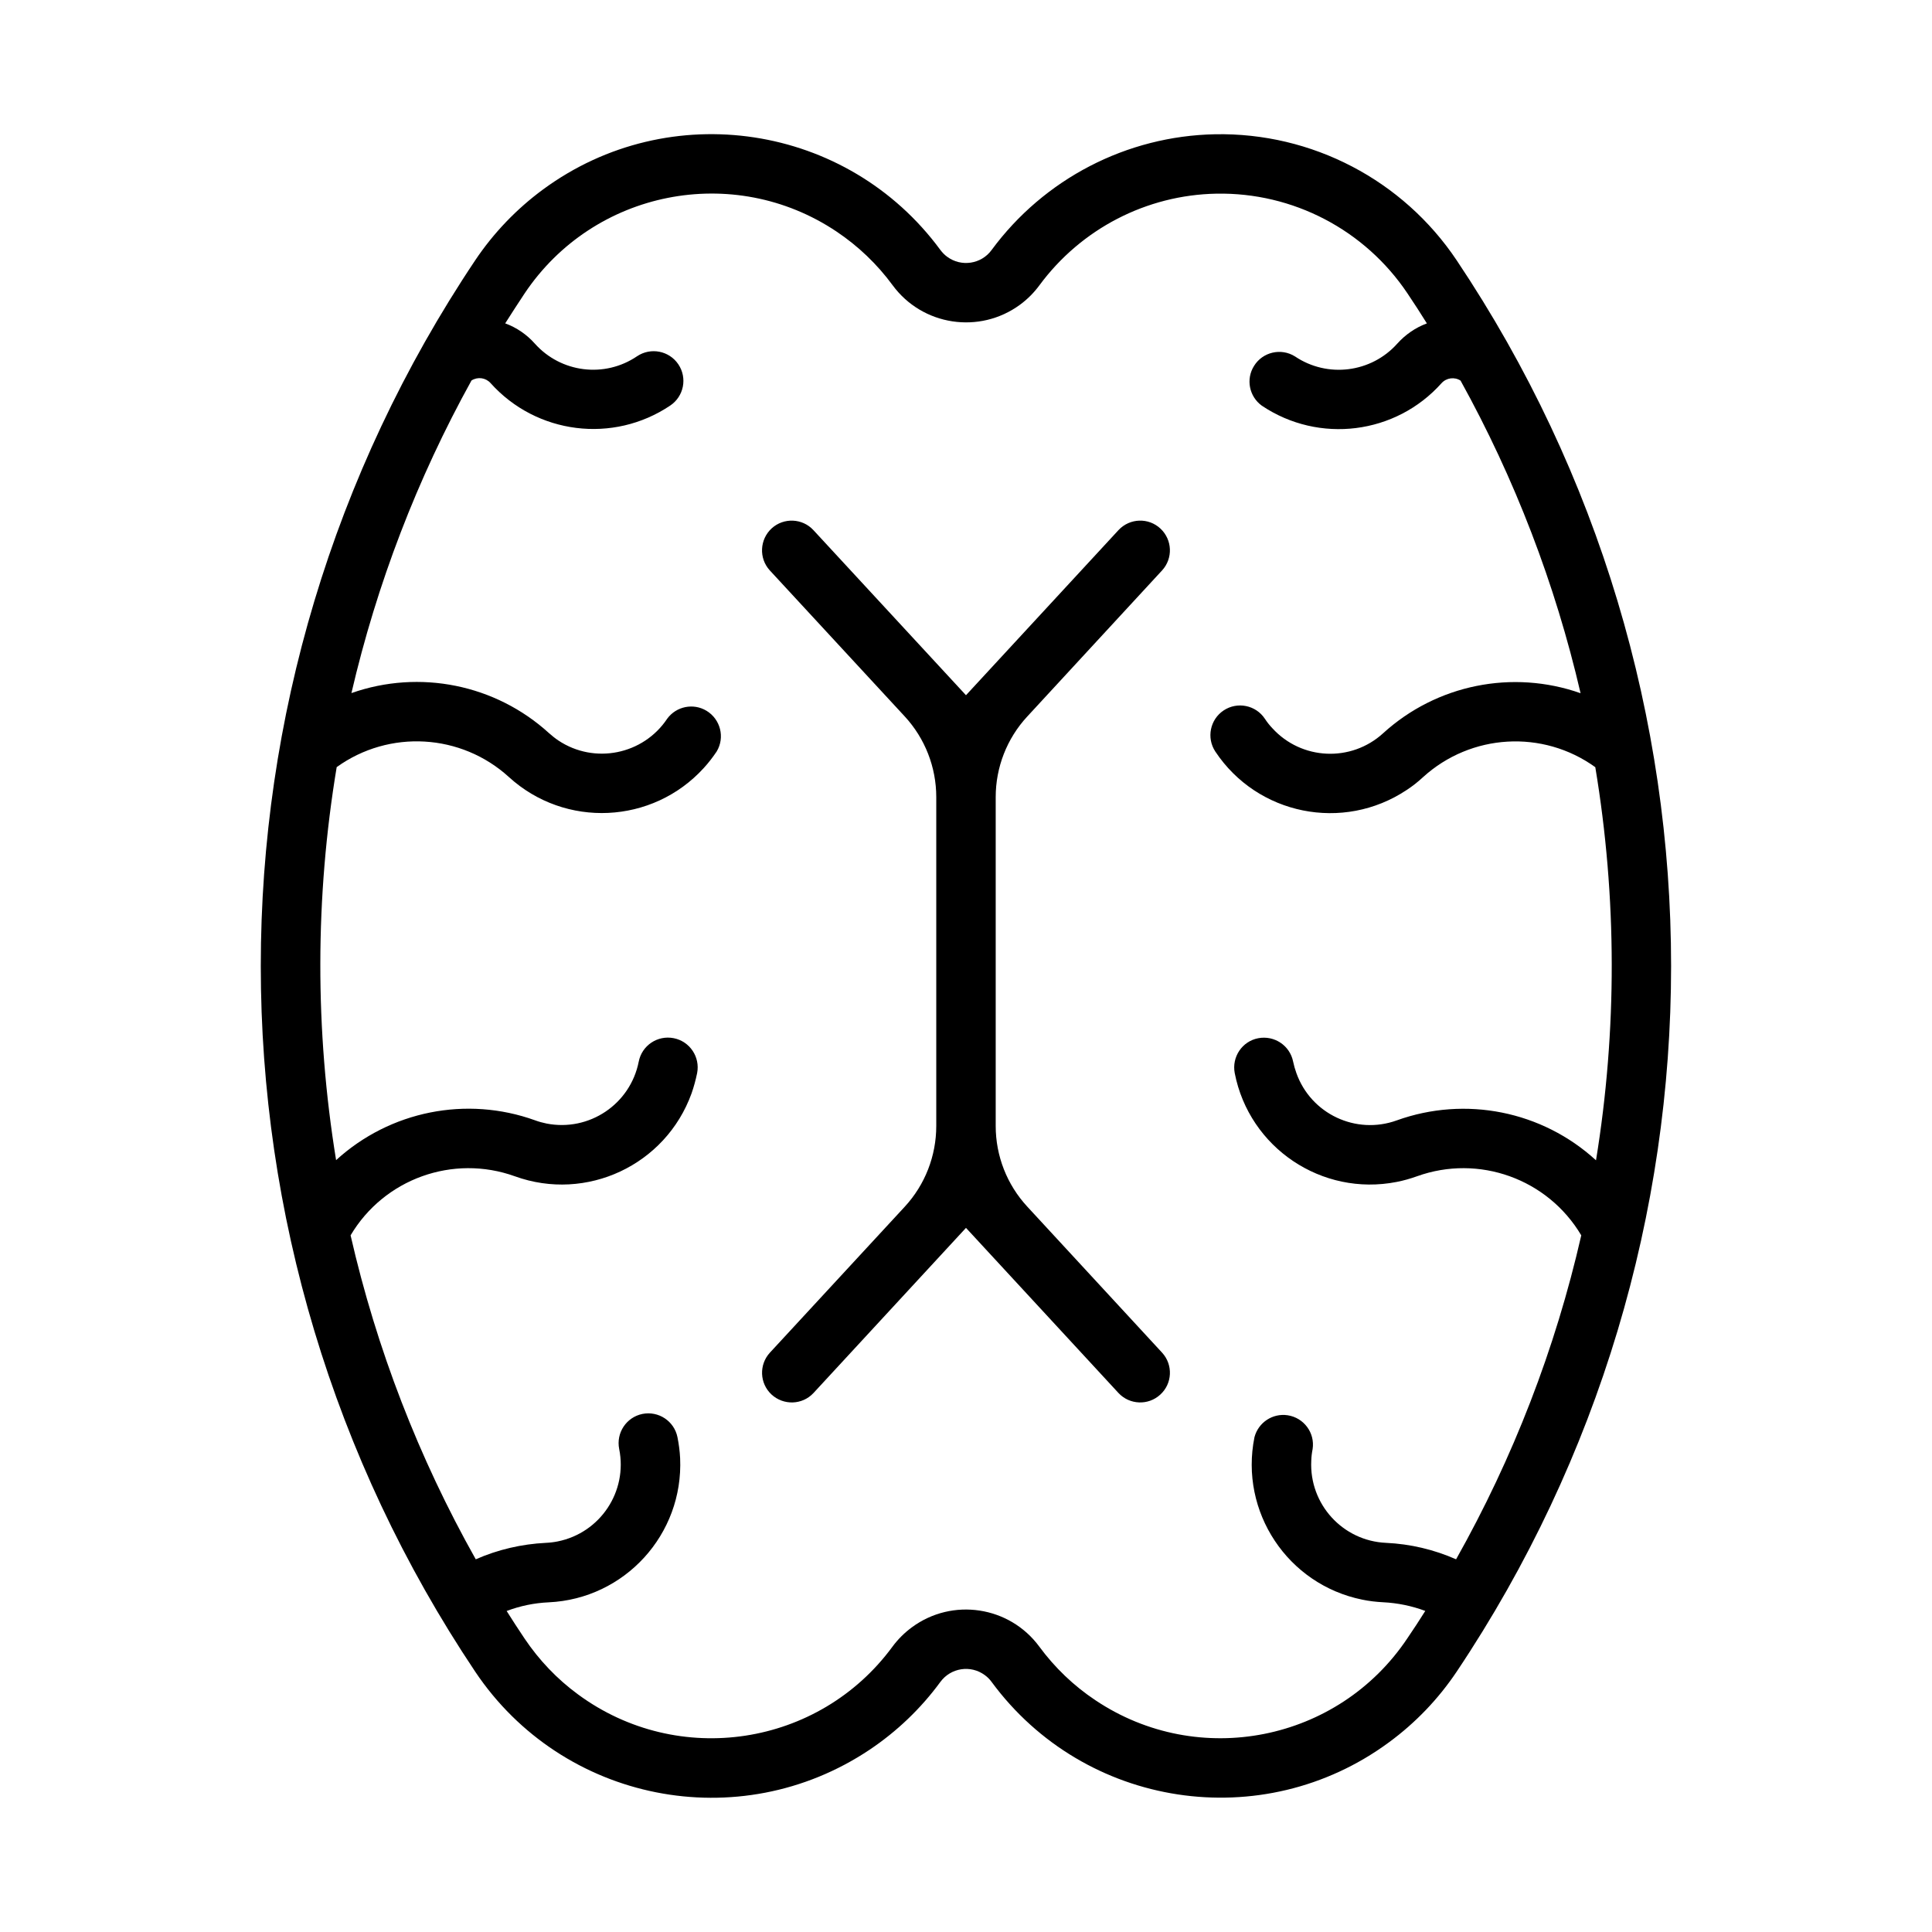
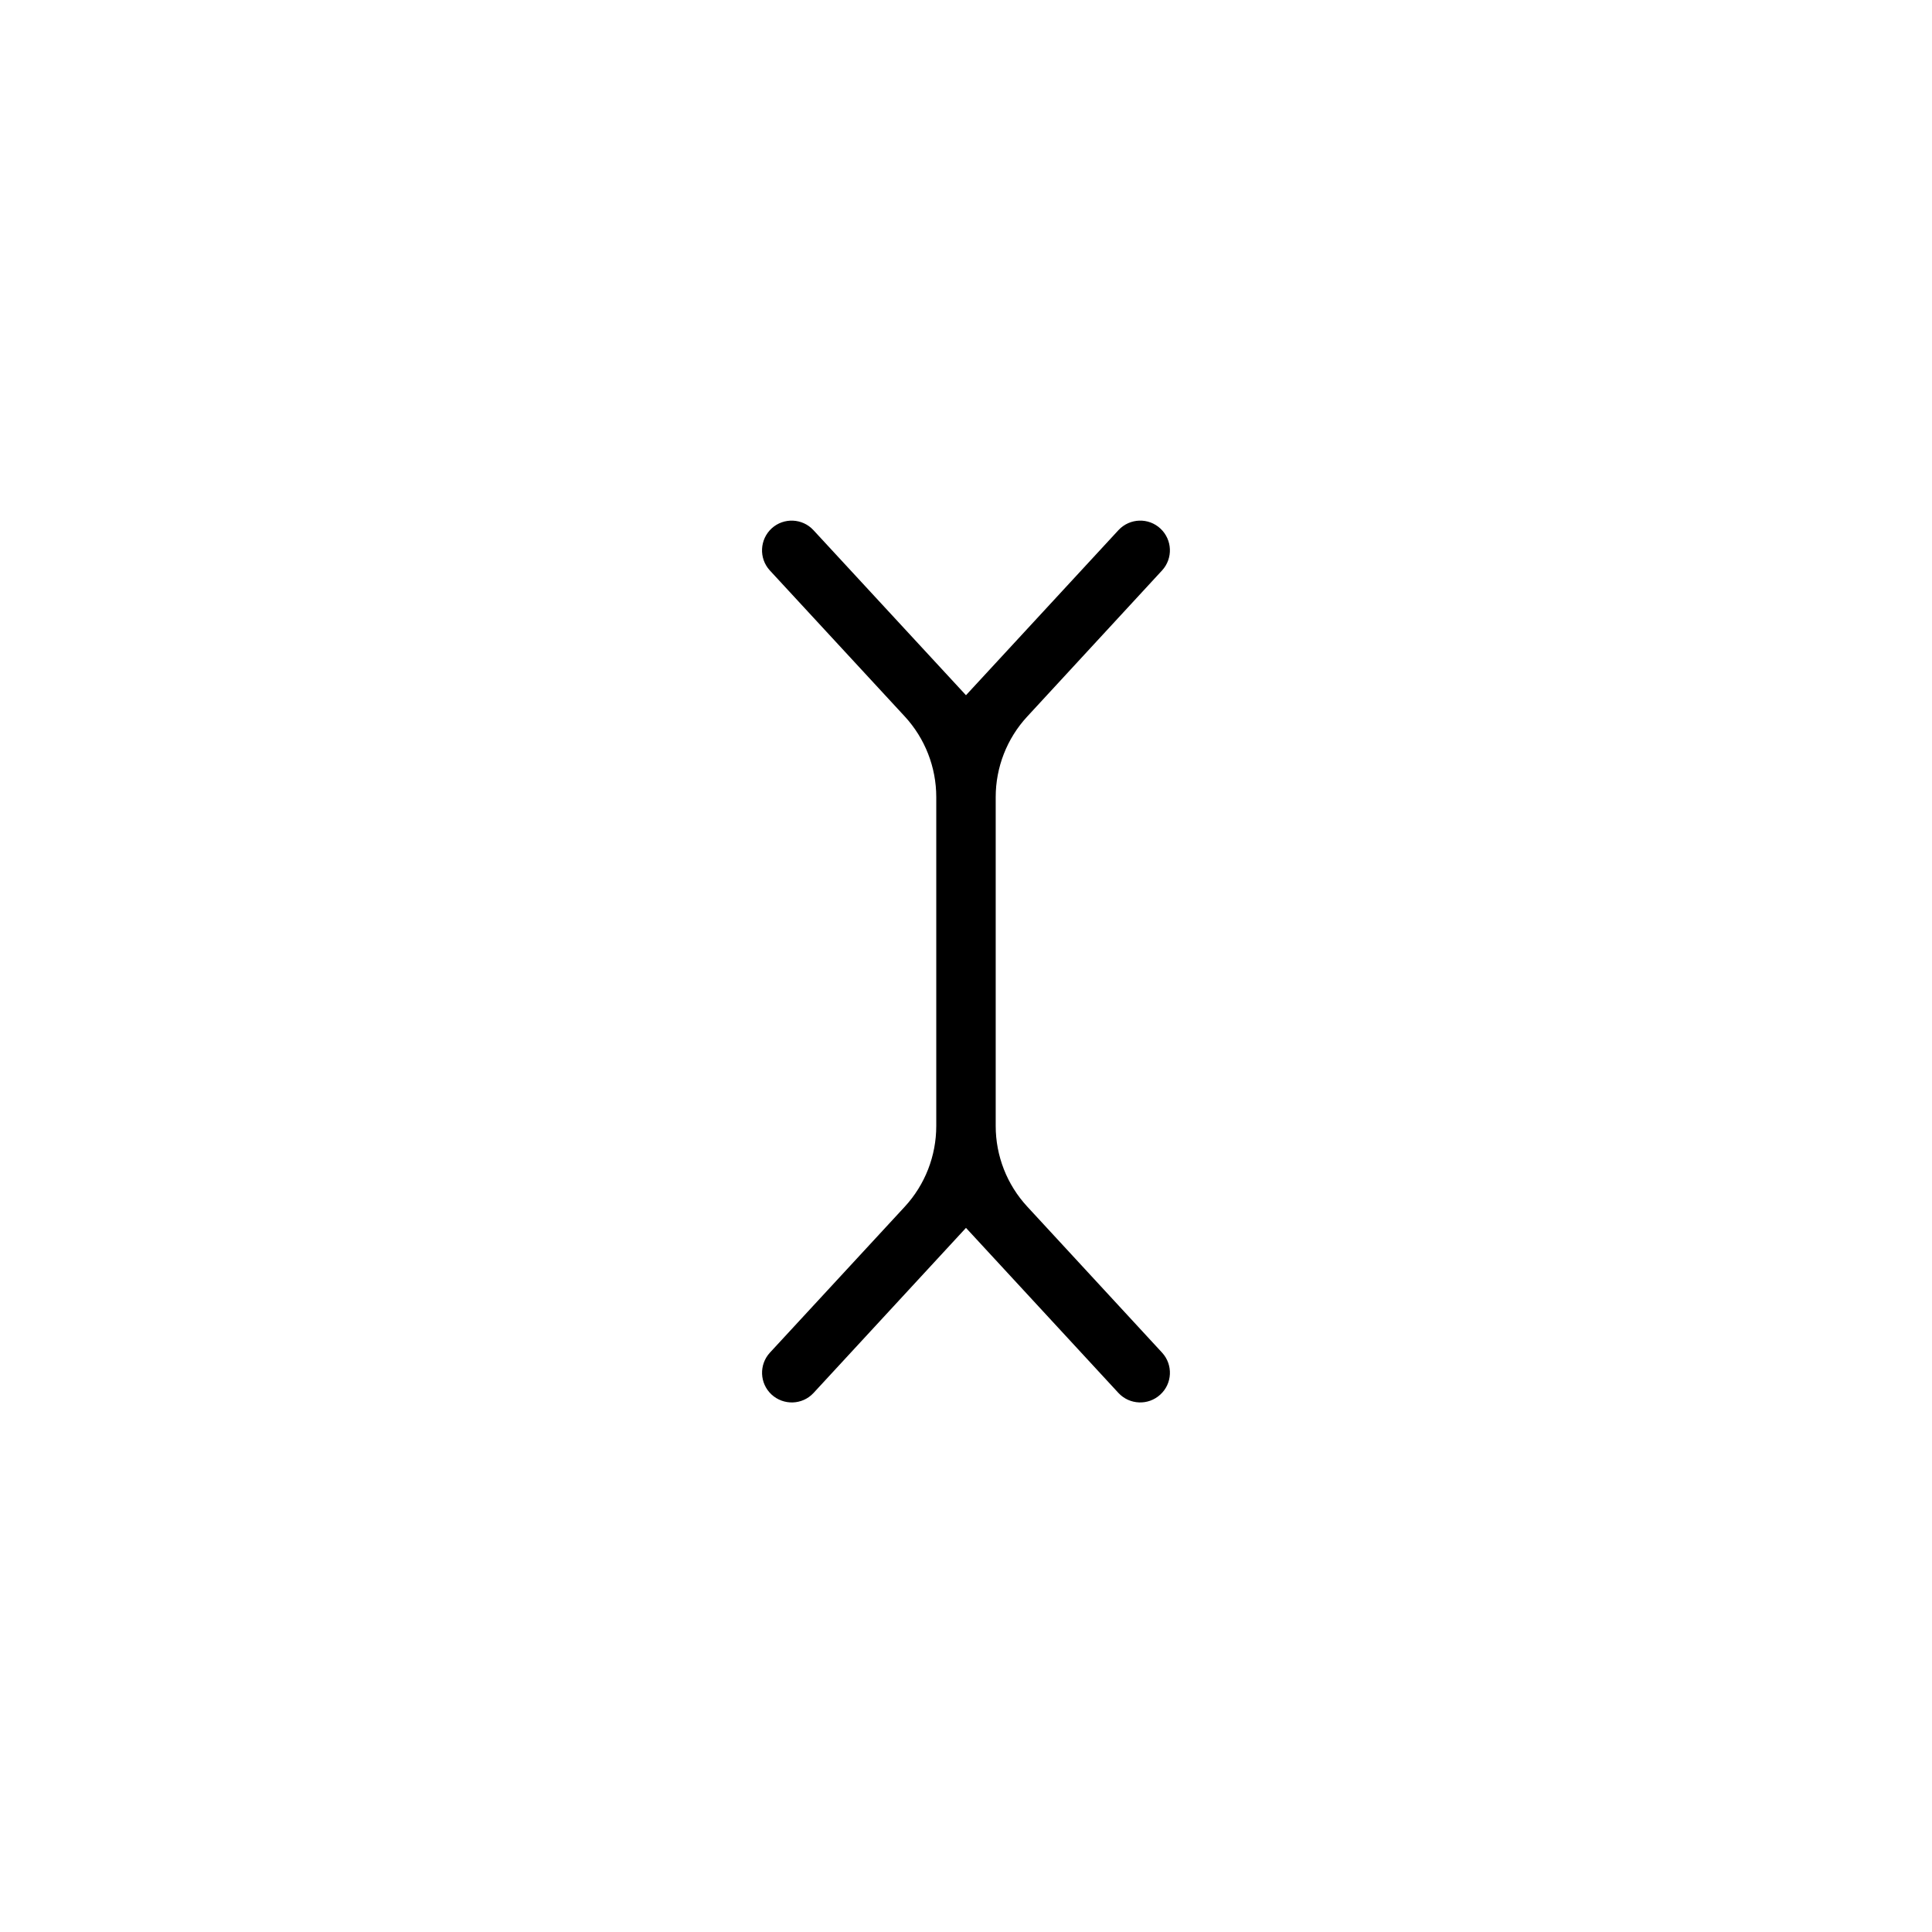
<svg xmlns="http://www.w3.org/2000/svg" fill="#000000" width="800px" height="800px" version="1.1" viewBox="144 144 512 512">
  <g>
    <path d="m392.12 442.4v-87.16c0-7.918-2.977-15.539-8.328-21.348l-35.801-38.746c-2.93-3.211-2.676-8.203 0.52-11.133 3.195-2.898 8.125-2.676 11.035 0.457l40.449 43.77 40.43-43.77c2.977-3.18 7.965-3.352 11.133-0.363 3.133 2.961 3.32 7.856 0.426 11.035l-35.754 38.746c-5.383 5.809-8.359 13.445-8.359 21.348v87.16c0 7.918 2.977 15.539 8.359 21.363l35.754 38.73c2.93 3.211 2.707 8.203-0.52 11.117-3.164 2.898-8.094 2.707-11.035-0.426l-40.434-43.781-40.43 43.785c-2.961 3.164-7.934 3.32-11.133 0.348-3.133-2.945-3.32-7.856-0.426-11.035l35.785-38.73c5.356-5.812 8.328-13.449 8.328-21.367z" />
-     <path d="m466.01 179.58c-23.426 0.457-45.328 11.809-59.23 30.684-2.738 3.746-8.031 4.551-11.777 1.777-0.676-0.488-1.258-1.102-1.777-1.777-24.621-33.52-71.789-40.711-105.31-16.059-7.039 5.18-13.133 11.543-17.996 18.801-75.746 113.17-75.746 260.82 0 373.98 23.16 34.574 69.918 43.848 104.52 20.719 7.258-4.863 13.617-10.941 18.781-17.996 2.769-3.746 8.031-4.551 11.777-1.777 0.676 0.488 1.289 1.102 1.777 1.777 24.656 33.52 71.84 40.684 105.31 16.027 7.039-5.164 13.098-11.492 17.965-18.75 75.746-113.17 75.746-260.82 0-373.98-14.262-21.32-38.398-33.914-64.047-33.426zm0.348 15.742c20.293-0.379 39.359 9.59 50.648 26.449 1.746 2.613 3.481 5.258 5.133 7.934-3.008 1.102-5.684 2.961-7.84 5.352-6.91 7.746-18.516 9.195-27.129 3.387-3.684-2.297-8.551-1.164-10.832 2.519-2.219 3.512-1.289 8.125 2.062 10.547 15.16 10.172 35.488 7.621 47.625-5.969 1.289-1.434 3.449-1.715 5.039-0.676 14.391 26.008 25.098 53.891 31.805 82.844-18.043-6.359-38.164-2.297-52.332 10.613-8.484 7.746-21.648 7.133-29.363-1.355-0.738-0.77-1.387-1.605-1.969-2.488-2.394-3.621-7.289-4.613-10.91-2.219s-4.613 7.289-2.219 10.91c11.164 16.816 33.852 21.379 50.68 10.203 1.543-1.008 3.008-2.156 4.359-3.418 12.707-11.555 31.738-12.676 45.656-2.644 5.746 34.48 5.809 69.684 0.188 104.18-14.266-13.066-34.59-17.129-52.805-10.578-10.801 3.906-22.719-1.699-26.59-12.516-0.363-0.992-0.645-2-0.867-3.039-0.836-4.266-4.977-7.039-9.258-6.219s-7.039 4.977-6.219 9.258c3.871 19.805 23.098 32.715 42.902 28.828 1.812-0.348 3.621-0.867 5.383-1.496 16.391-5.902 34.652 0.66 43.547 15.648-6.863 30.07-18.043 58.977-33.172 85.852-5.871-2.582-12.137-4.062-18.578-4.359-11.477-0.52-20.355-10.25-19.805-21.742 0.031-1.039 0.156-2.094 0.363-3.133 0.645-4.297-2.332-8.297-6.644-8.941-3.969-0.582-7.746 1.922-8.77 5.809-4 19.773 8.801 39.047 28.559 43.059 1.812 0.379 3.684 0.598 5.543 0.691 3.809 0.188 7.59 0.961 11.164 2.297-1.543 2.457-3.133 4.894-4.769 7.289-18.293 27.348-55.324 34.684-82.656 16.375-5.746-3.824-10.77-8.645-14.848-14.184-7.902-10.754-23.035-13.051-33.77-5.148-1.969 1.449-3.715 3.18-5.164 5.148-19.492 26.512-56.789 32.164-83.301 12.66-5.574-4.078-10.359-9.117-14.199-14.832-1.605-2.394-3.195-4.832-4.738-7.289 3.574-1.355 7.32-2.125 11.133-2.297 20.168-0.93 35.754-18.027 34.84-38.195-0.094-1.875-0.332-3.715-0.707-5.574-0.867-4.266-5.008-7.008-9.289-6.156-4.25 0.867-7.008 5.008-6.156 9.289 2.281 11.258-5.008 22.23-16.297 24.496-1.008 0.203-2.062 0.332-3.133 0.379-6.391 0.316-12.707 1.777-18.578 4.359-15.129-26.875-26.293-55.781-33.172-85.852 8.879-14.988 27.16-21.555 43.547-15.648 18.973 6.863 39.941-2.961 46.809-21.965 0.613-1.746 1.102-3.559 1.48-5.383 0.836-4.266-1.938-8.422-6.219-9.258s-8.422 1.938-9.258 6.219c-2.219 11.273-13.129 18.609-24.418 16.406-1.008-0.203-2.062-0.488-3.039-0.852-18.168-6.551-38.461-2.488-52.742 10.547-5.621-34.496-5.574-69.684 0.156-104.15 13.934-10.027 33-8.91 45.656 2.644 14.91 13.586 38.039 12.516 51.625-2.41 1.258-1.371 2.394-2.852 3.418-4.375 2.25-3.731 1.008-8.566-2.707-10.801-3.481-2.094-7.996-1.164-10.391 2.094-6.359 9.555-19.285 12.156-28.844 5.793-0.867-0.582-1.684-1.242-2.488-1.953-14.168-12.91-34.289-16.973-52.363-10.613 6.738-28.969 17.43-56.836 31.82-82.844 1.637-1.039 3.746-0.754 5.039 0.676 12.172 13.586 32.496 16.137 47.625 5.969 3.621-2.426 4.582-7.32 2.156-10.926-2.426-3.606-7.32-4.566-10.941-2.141-8.59 5.832-20.176 4.398-27.105-3.363-2.125-2.394-4.832-4.25-7.84-5.352 1.703-2.66 3.387-5.305 5.133-7.918 18.293-27.363 55.324-34.715 82.656-16.422 5.746 3.84 10.801 8.676 14.879 14.234 7.902 10.754 23.035 13.051 33.785 5.148 1.969-1.449 3.684-3.18 5.133-5.148 11.039-14.945 28.34-23.918 46.887-24.266z" />
  </g>
</svg>